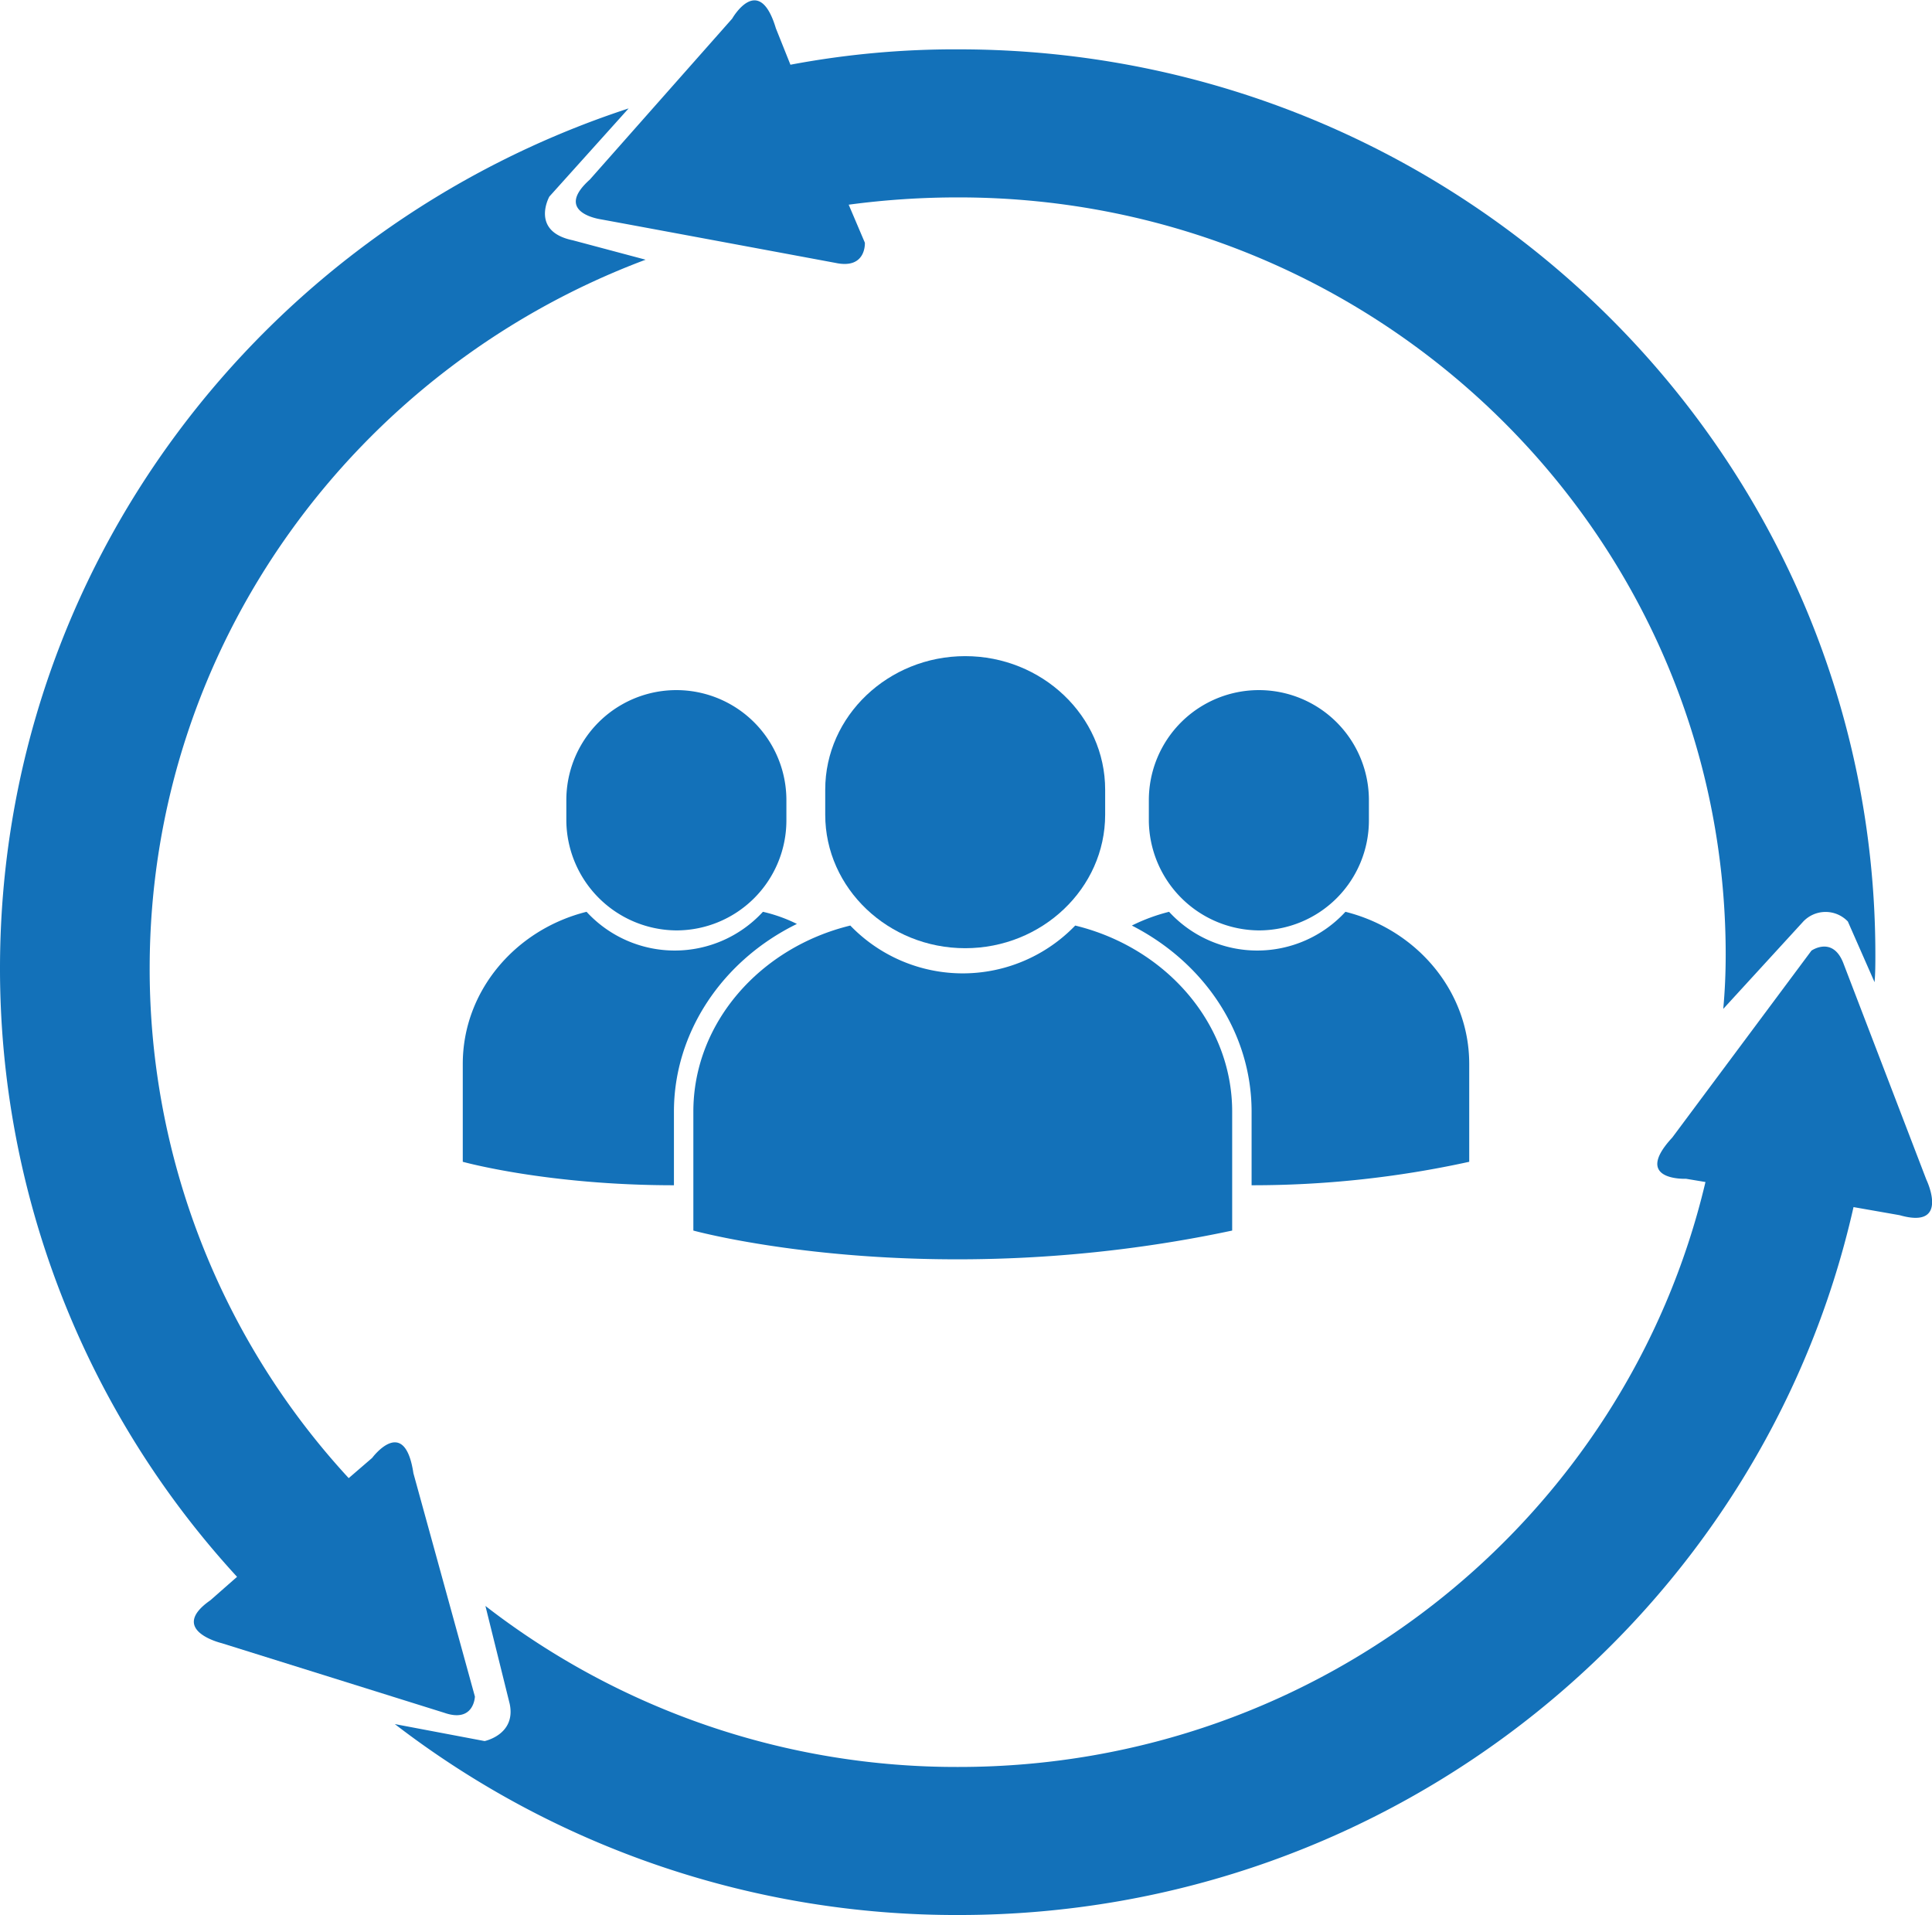
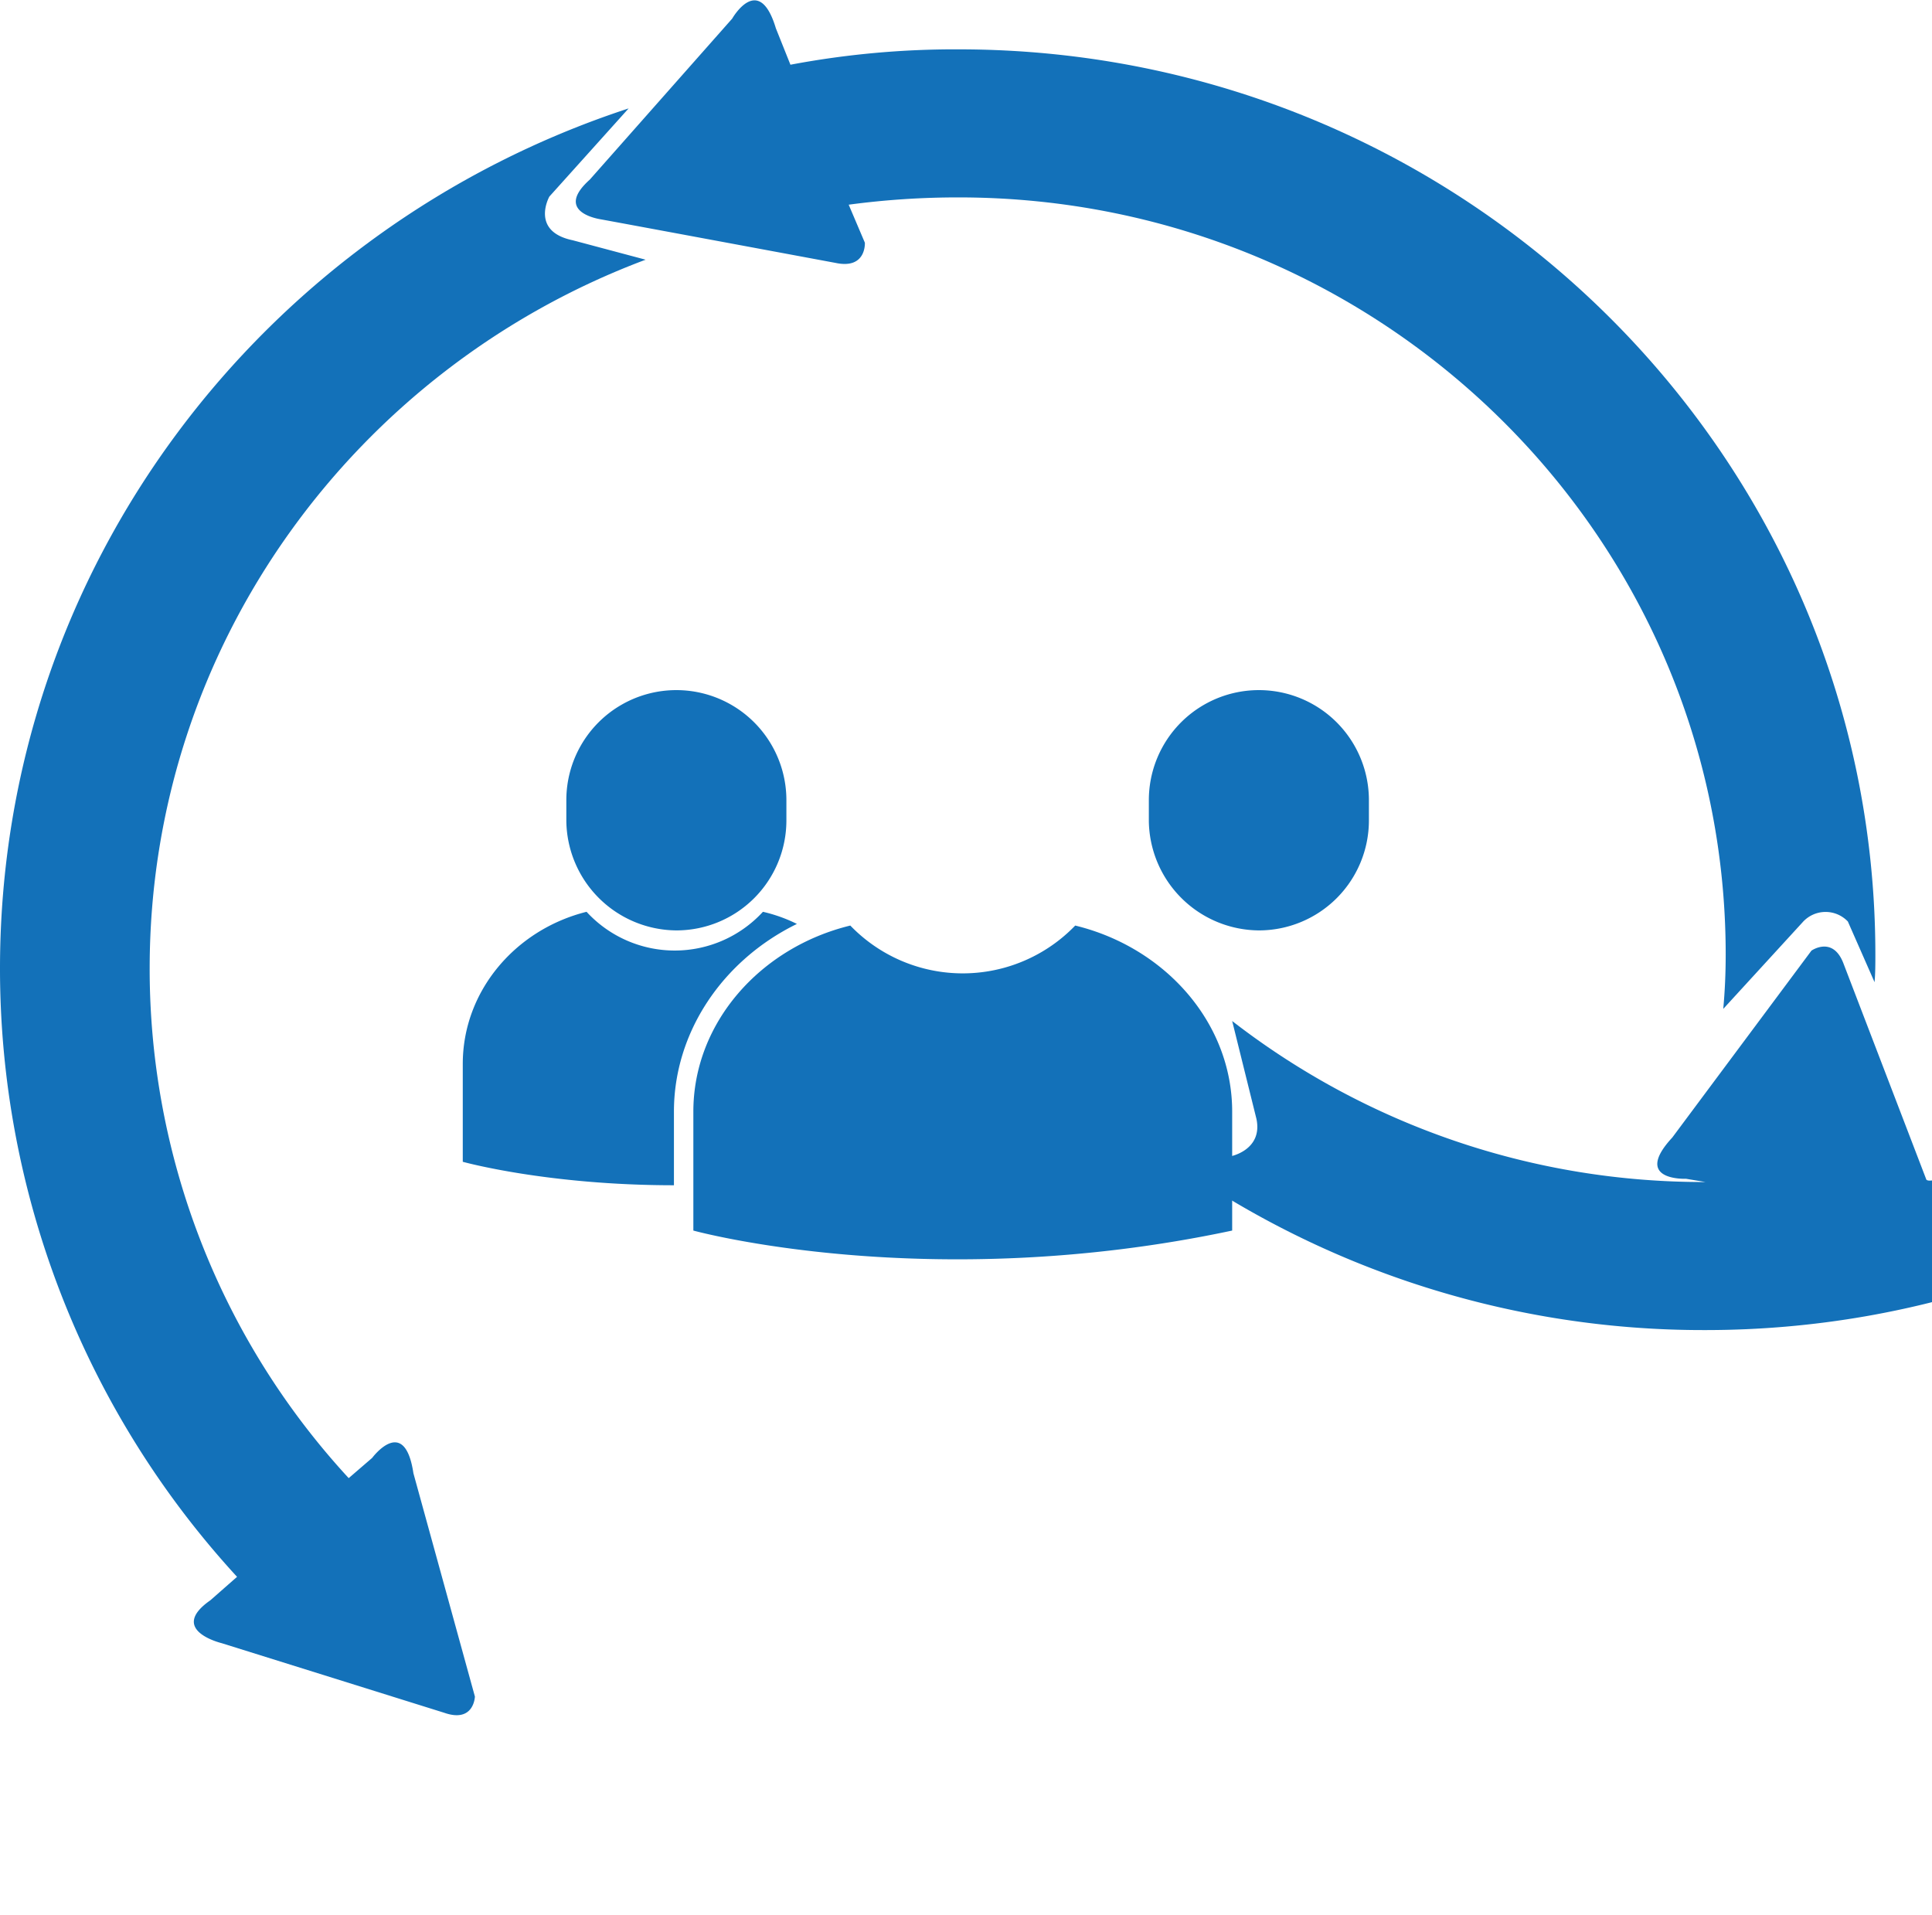
<svg xmlns="http://www.w3.org/2000/svg" id="Layer_1" data-name="Layer 1" viewBox="0 0 238.8 236.7">
  <defs>
    <style>      .cls-1 {        fill: #1371b9;      }    </style>
  </defs>
  <g>
    <g>
      <path class="cls-1" d="M1381.3,571.4a109.5,109.5,0,0,0-20.8,1.9l-1.8-4.5c-2.1-7-5.4-1.2-5.4-1.2l-17.6,19.9c-3.8,3.4-.4,4.6,1.3,4.9s29.1,5.4,29.1,5.4c3.8.8,3.6-2.5,3.6-2.5l-2-4.7a101.3,101.3,0,0,1,13.6-.9c52.3,0,94.8,41.9,94.8,93.6,0,2.3-.1,4.5-.3,6.7l9.8-10.7a3.8,3.8,0,0,1,5.6-.1l3.3,7.5c.1-1.1.1-2.3.1-3.4C1494.6,621.5,1443.8,571.4,1381.3,571.4Z" transform="translate(-1262.8 -565.3)" />
-       <path class="cls-1" d="M1500.9,711.1l-10.2-26.6c-1.3-3.6-4-1.7-4-1.7l-17.2,23.1c-5,5.4,1.7,5.1,1.7,5.1l2.4.4c-9.8,41.5-47.4,72.3-92.3,72.3a95,95,0,0,1-58.5-19.9l3,12.1c.8,3.8-3.1,4.6-3.1,4.6l-11.1-2.1a113.8,113.8,0,0,0,69.7,23.6c54,0,99.3-37.4,110.6-87.5l5.7,1C1503.9,717.3,1500.9,711.1,1500.9,711.1Z" transform="translate(-1262.8 -565.3)" />
+       <path class="cls-1" d="M1500.9,711.1l-10.2-26.6c-1.3-3.6-4-1.7-4-1.7l-17.2,23.1c-5,5.4,1.7,5.1,1.7,5.1l2.4.4a95,95,0,0,1-58.5-19.9l3,12.1c.8,3.8-3.1,4.6-3.1,4.6l-11.1-2.1a113.8,113.8,0,0,0,69.7,23.6c54,0,99.3-37.4,110.6-87.5l5.7,1C1503.9,717.3,1500.9,711.1,1500.9,711.1Z" transform="translate(-1262.8 -565.3)" />
      <path class="cls-1" d="M1313.9,747.4c-1.1-7.3-5.1-1.9-5.1-1.9l-2.9,2.5a92.8,92.8,0,0,1-24.6-63c0-40,25.5-74.2,61.3-87.6l-9-2.4c-5.3-1.1-2.9-5.4-2.9-5.4l9.8-10.9c-45.2,14.8-77.7,56.8-77.7,106.3a111.1,111.1,0,0,0,29.3,75.2l-3.3,2.9c-5.3,3.7,1.4,5.3,1.4,5.3l27.5,8.6c3.7,1.3,3.8-2,3.8-2Z" transform="translate(-1262.8 -565.3)" />
    </g>
    <g>
      <path class="cls-1" d="M1346.4,680.3a13.6,13.6,0,0,0,13.6-13.5v-2.6a13.6,13.6,0,0,0-27.2,0v2.6A13.7,13.7,0,0,0,1346.4,680.3Z" transform="translate(-1262.8 -565.3)" />
      <path class="cls-1" d="M1418.4,680.3a13.6,13.6,0,0,0,13.6-13.5v-2.6a13.6,13.6,0,0,0-27.2,0v2.6A13.7,13.7,0,0,0,1418.4,680.3Z" transform="translate(-1262.8 -565.3)" />
-       <path class="cls-1" d="M1382.1,682.5c9.5,0,17.3-7.4,17.3-16.5v-3.1c0-9.1-7.8-16.5-17.3-16.5s-17.3,7.4-17.3,16.5V666C1364.8,675.1,1372.6,682.5,1382.1,682.5Z" transform="translate(-1262.8 -565.3)" />
      <path class="cls-1" d="M1395.7,679.7a19.3,19.3,0,0,1-27.8,0c-11.1,2.7-19.4,12-19.4,23v14.7s29,8,66.6,0V702.7C1415.1,691.7,1406.8,682.4,1395.7,679.7Z" transform="translate(-1262.8 -565.3)" />
-       <path class="cls-1" d="M1429.1,678a14.8,14.8,0,0,1-21.8,0,22.9,22.9,0,0,0-4.6,1.7c9,4.6,14.8,13.3,14.8,23v9.1a124.8,124.8,0,0,0,26.9-2.9V696.8C1444.4,687.8,1437.9,680.2,1429.1,678Z" transform="translate(-1262.8 -565.3)" />
      <path class="cls-1" d="M1361.3,679.5a19,19,0,0,0-4.2-1.5,14.8,14.8,0,0,1-21.8,0c-8.8,2.2-15.3,9.8-15.3,18.8v12.1s10.4,2.9,26.1,2.9v-9.1C1346.1,692.9,1352.1,684,1361.3,679.5Z" transform="translate(-1262.8 -565.3)" />
    </g>
  </g>
</svg>